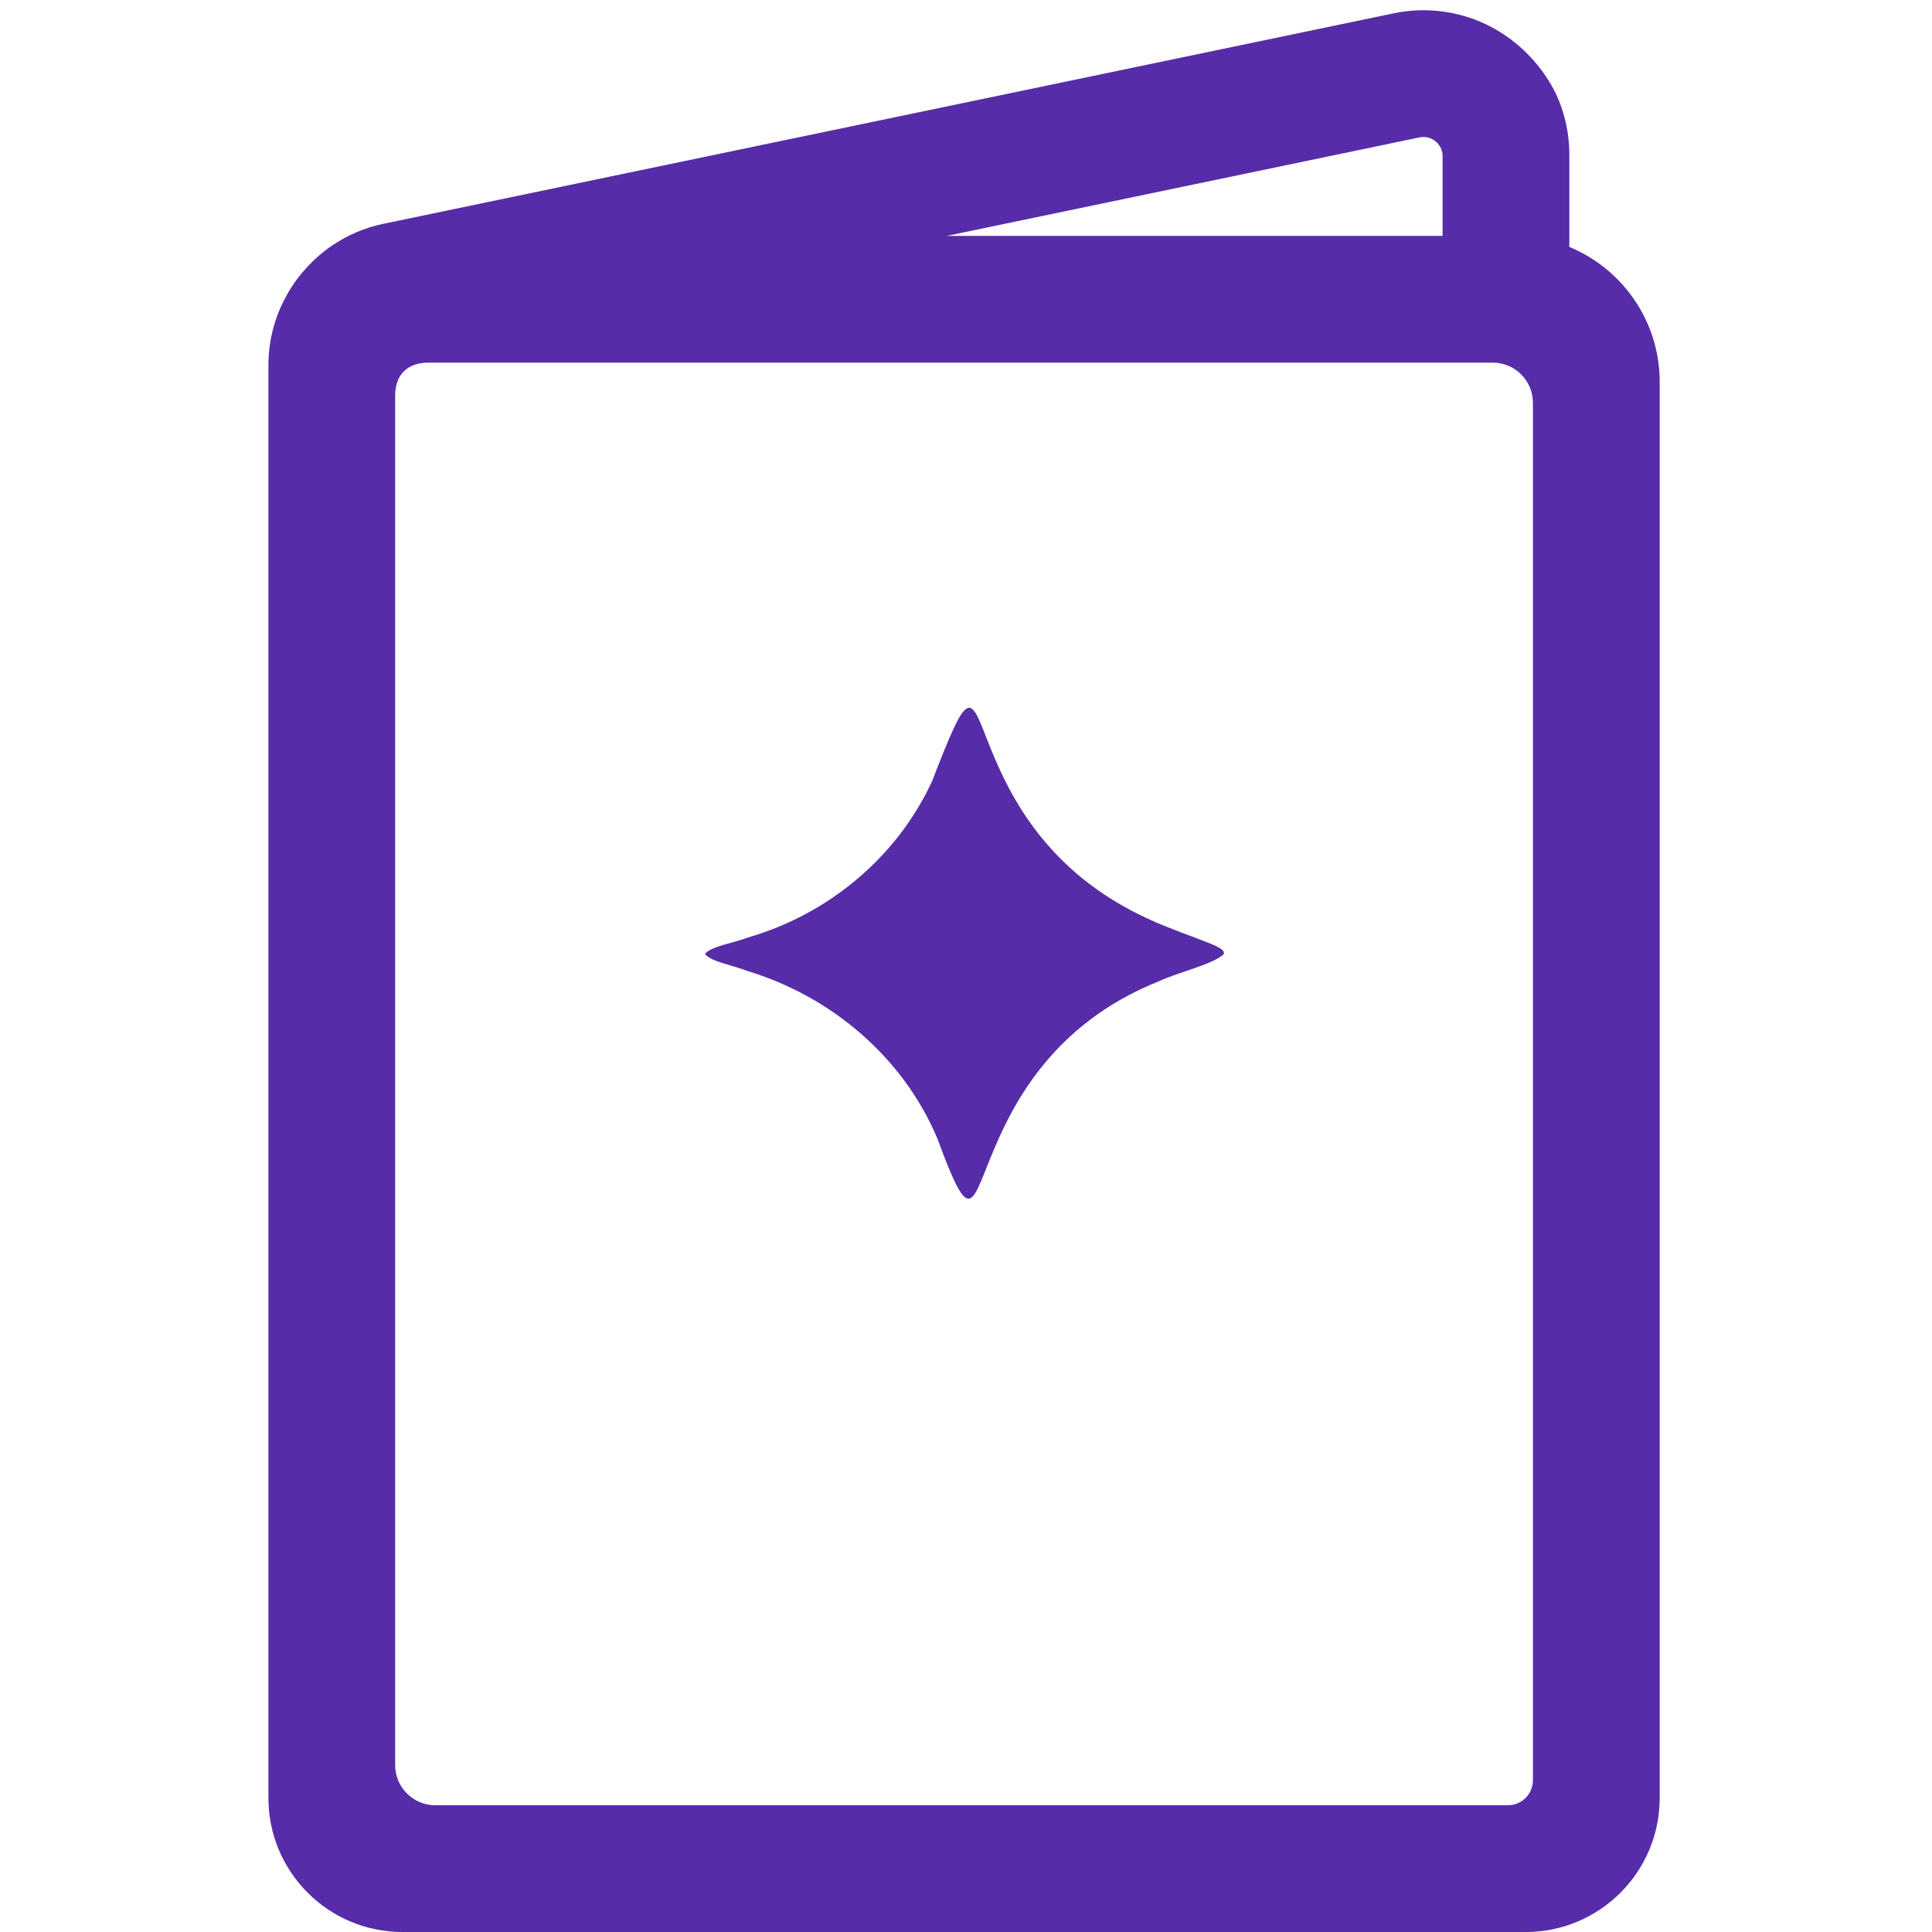
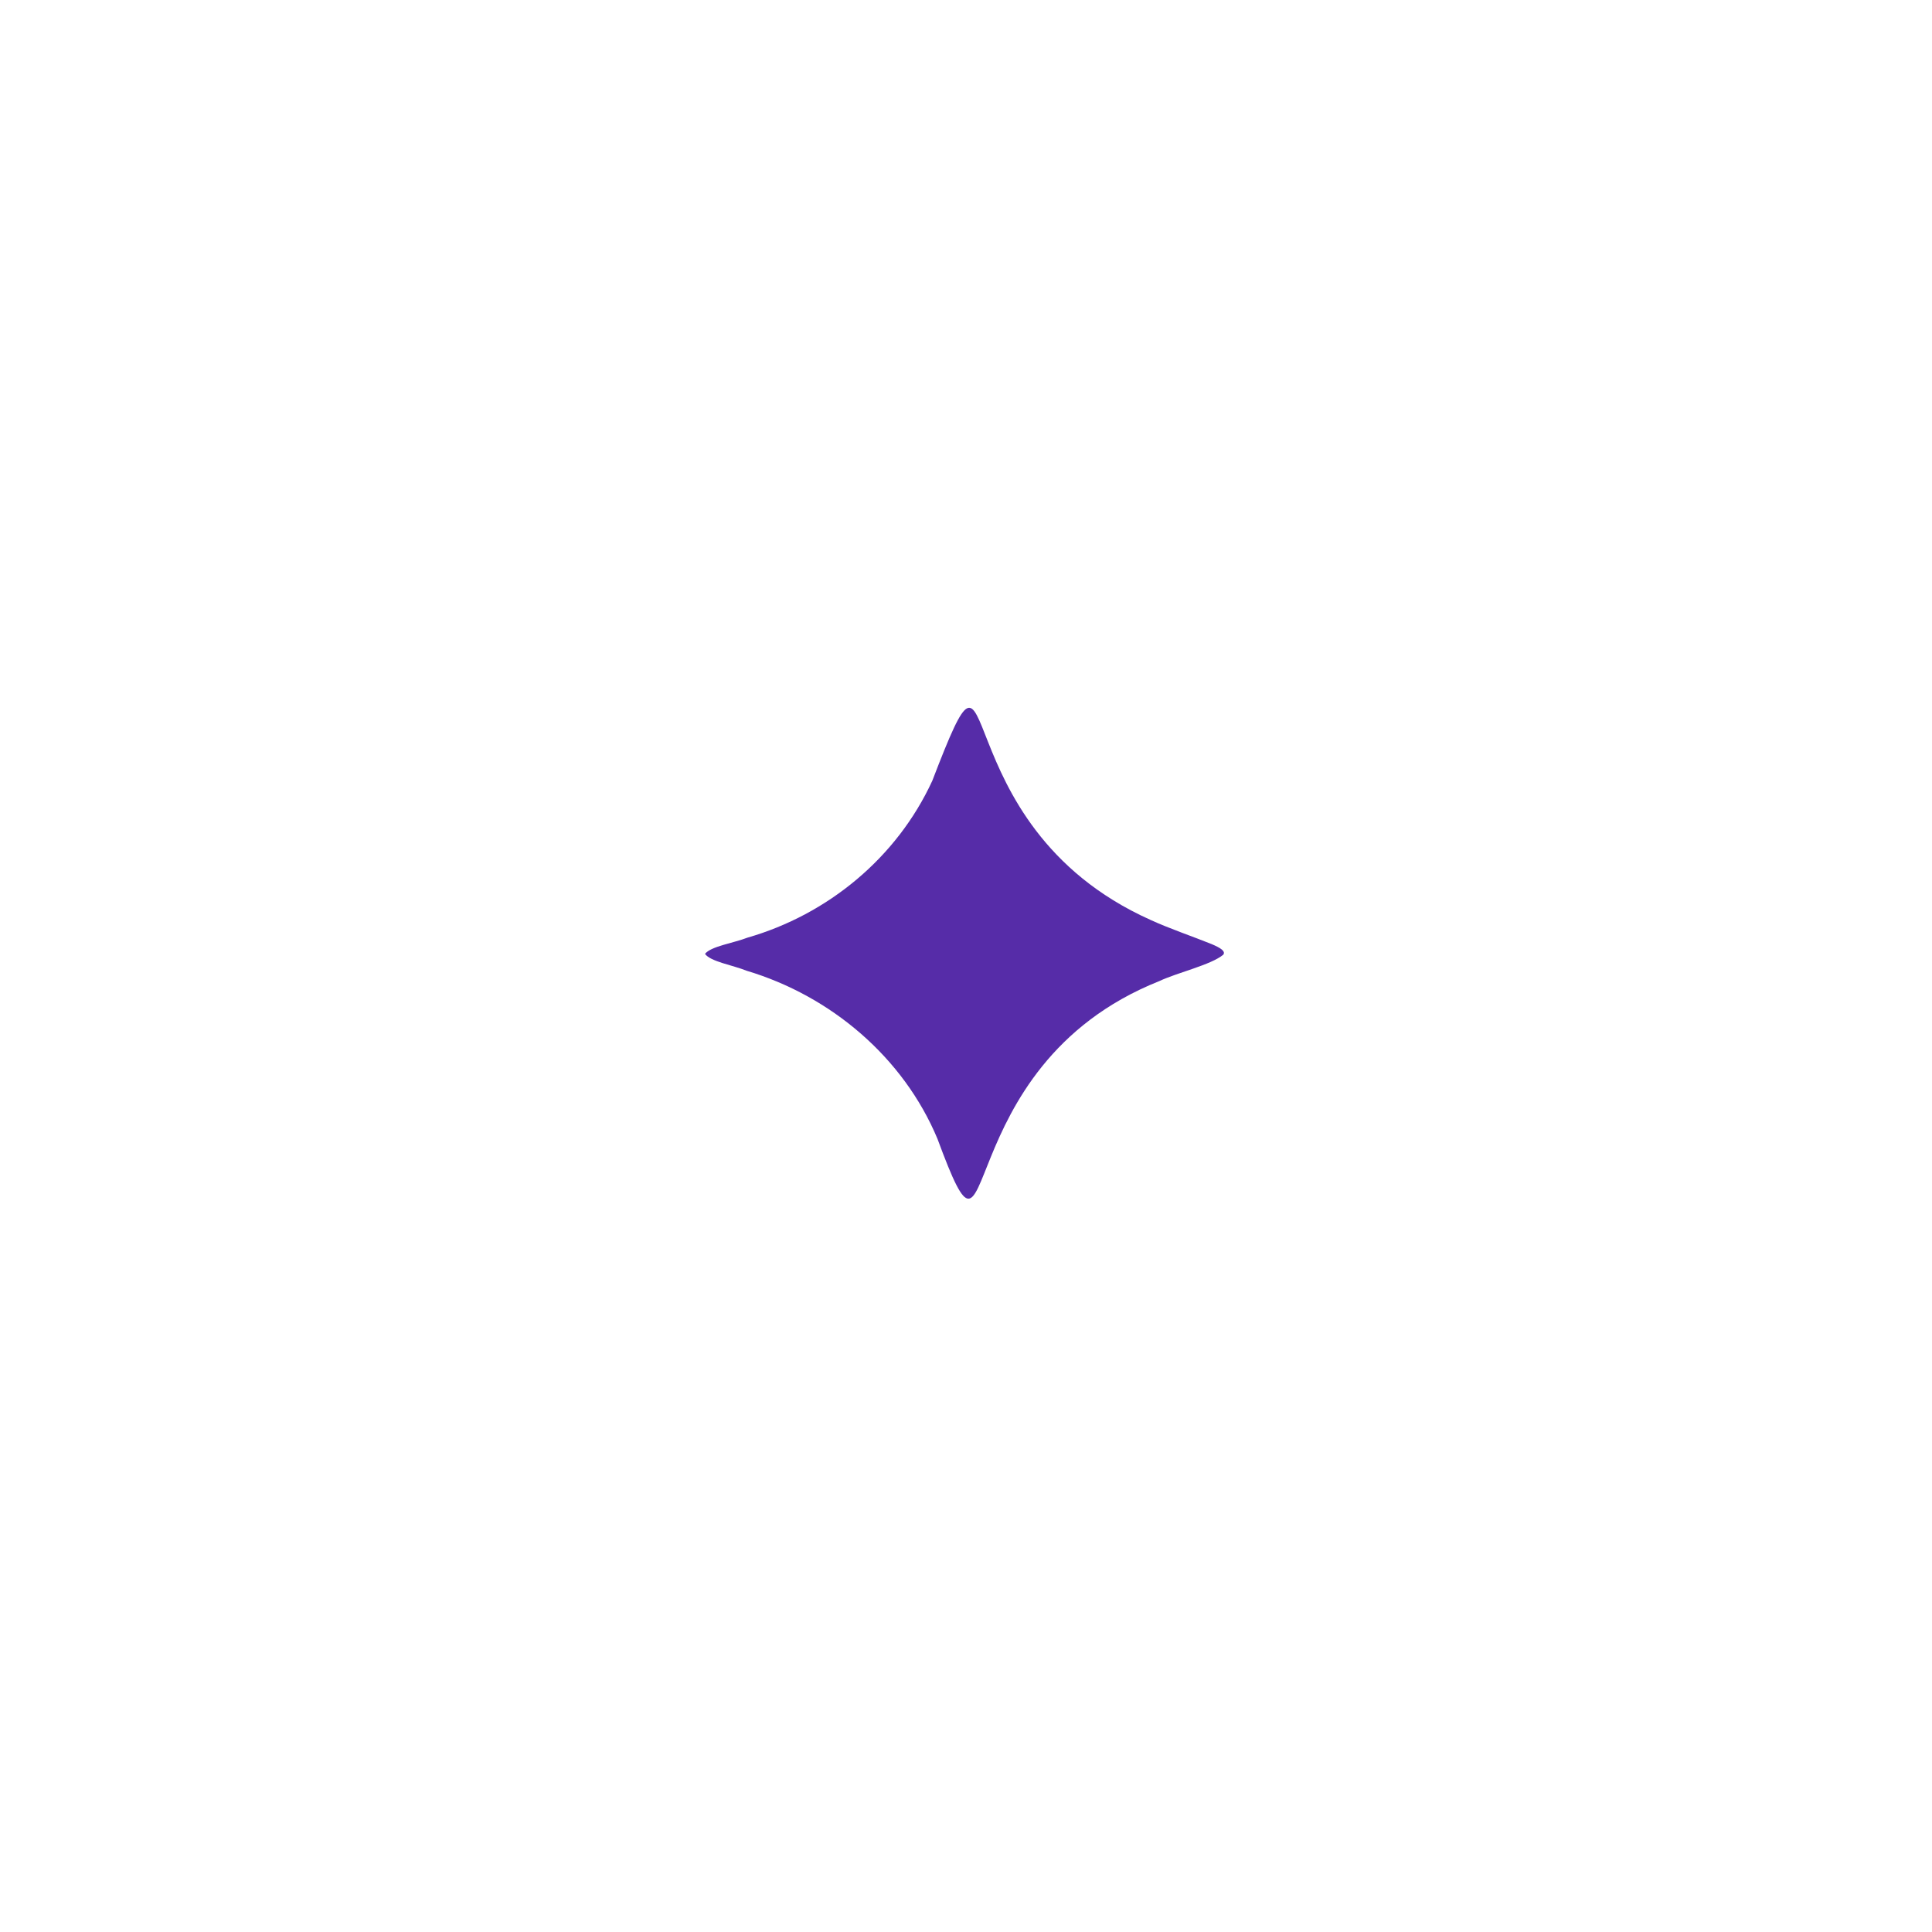
<svg xmlns="http://www.w3.org/2000/svg" viewBox="0 0 160 160" version="1.1" id="a">
  <defs>
    <style>
      .st0 {
        fill: #562ca8;
      }
    </style>
  </defs>
-   <path d="M129.967,20.451v-7.573c0-2.17-.543-4.326-1.693-6.166-2.852-4.563-7.954-6.63-12.863-5.607L31.752,18.534c-1.553.323-2.987.946-4.245,1.8-.195.122-.381.257-.558.403-2.889,2.213-4.719,5.698-4.719,9.508v118.654c0,6.131,4.97,11.102,11.102,11.102h93.015c6.131,0,11.102-4.97,11.102-11.102V31.628c0-5.035-3.094-9.361-7.48-11.177h-.002ZM117.551,11.38c.643-.134,1.112.145,1.331.324.22.179.588.577.588,1.237v6.596h-41.072s39.153-8.157,39.153-8.157ZM126.951,147.433c0,1.143-.927,2.069-2.069,2.069H36.048c-1.835,0-3.323-1.488-3.323-3.323V32.767c0-1.831,1.115-2.734,2.734-2.734h88.169c1.835,0,3.323,1.488,3.323,3.323v114.077Z" class="st0" />
  <path d="M101.33,79.027c.139-.26-.213-.512-.989-.841-1.449-.589-3.494-1.283-5.064-2.005-17.809-7.988-11.99-27.352-18.068-11.522-2.949,6.401-8.671,11.079-15.299,12.991-1.151.448-3.038.717-3.526,1.347.47.649,2.312.932,3.448,1.396,6.995,2.091,12.994,7.183,15.806,13.923,5.247,14.201.443-5.922,18.365-13.063,1.509-.714,4.286-1.341,5.306-2.19l.021-.036h0Z" class="st0" />
</svg>